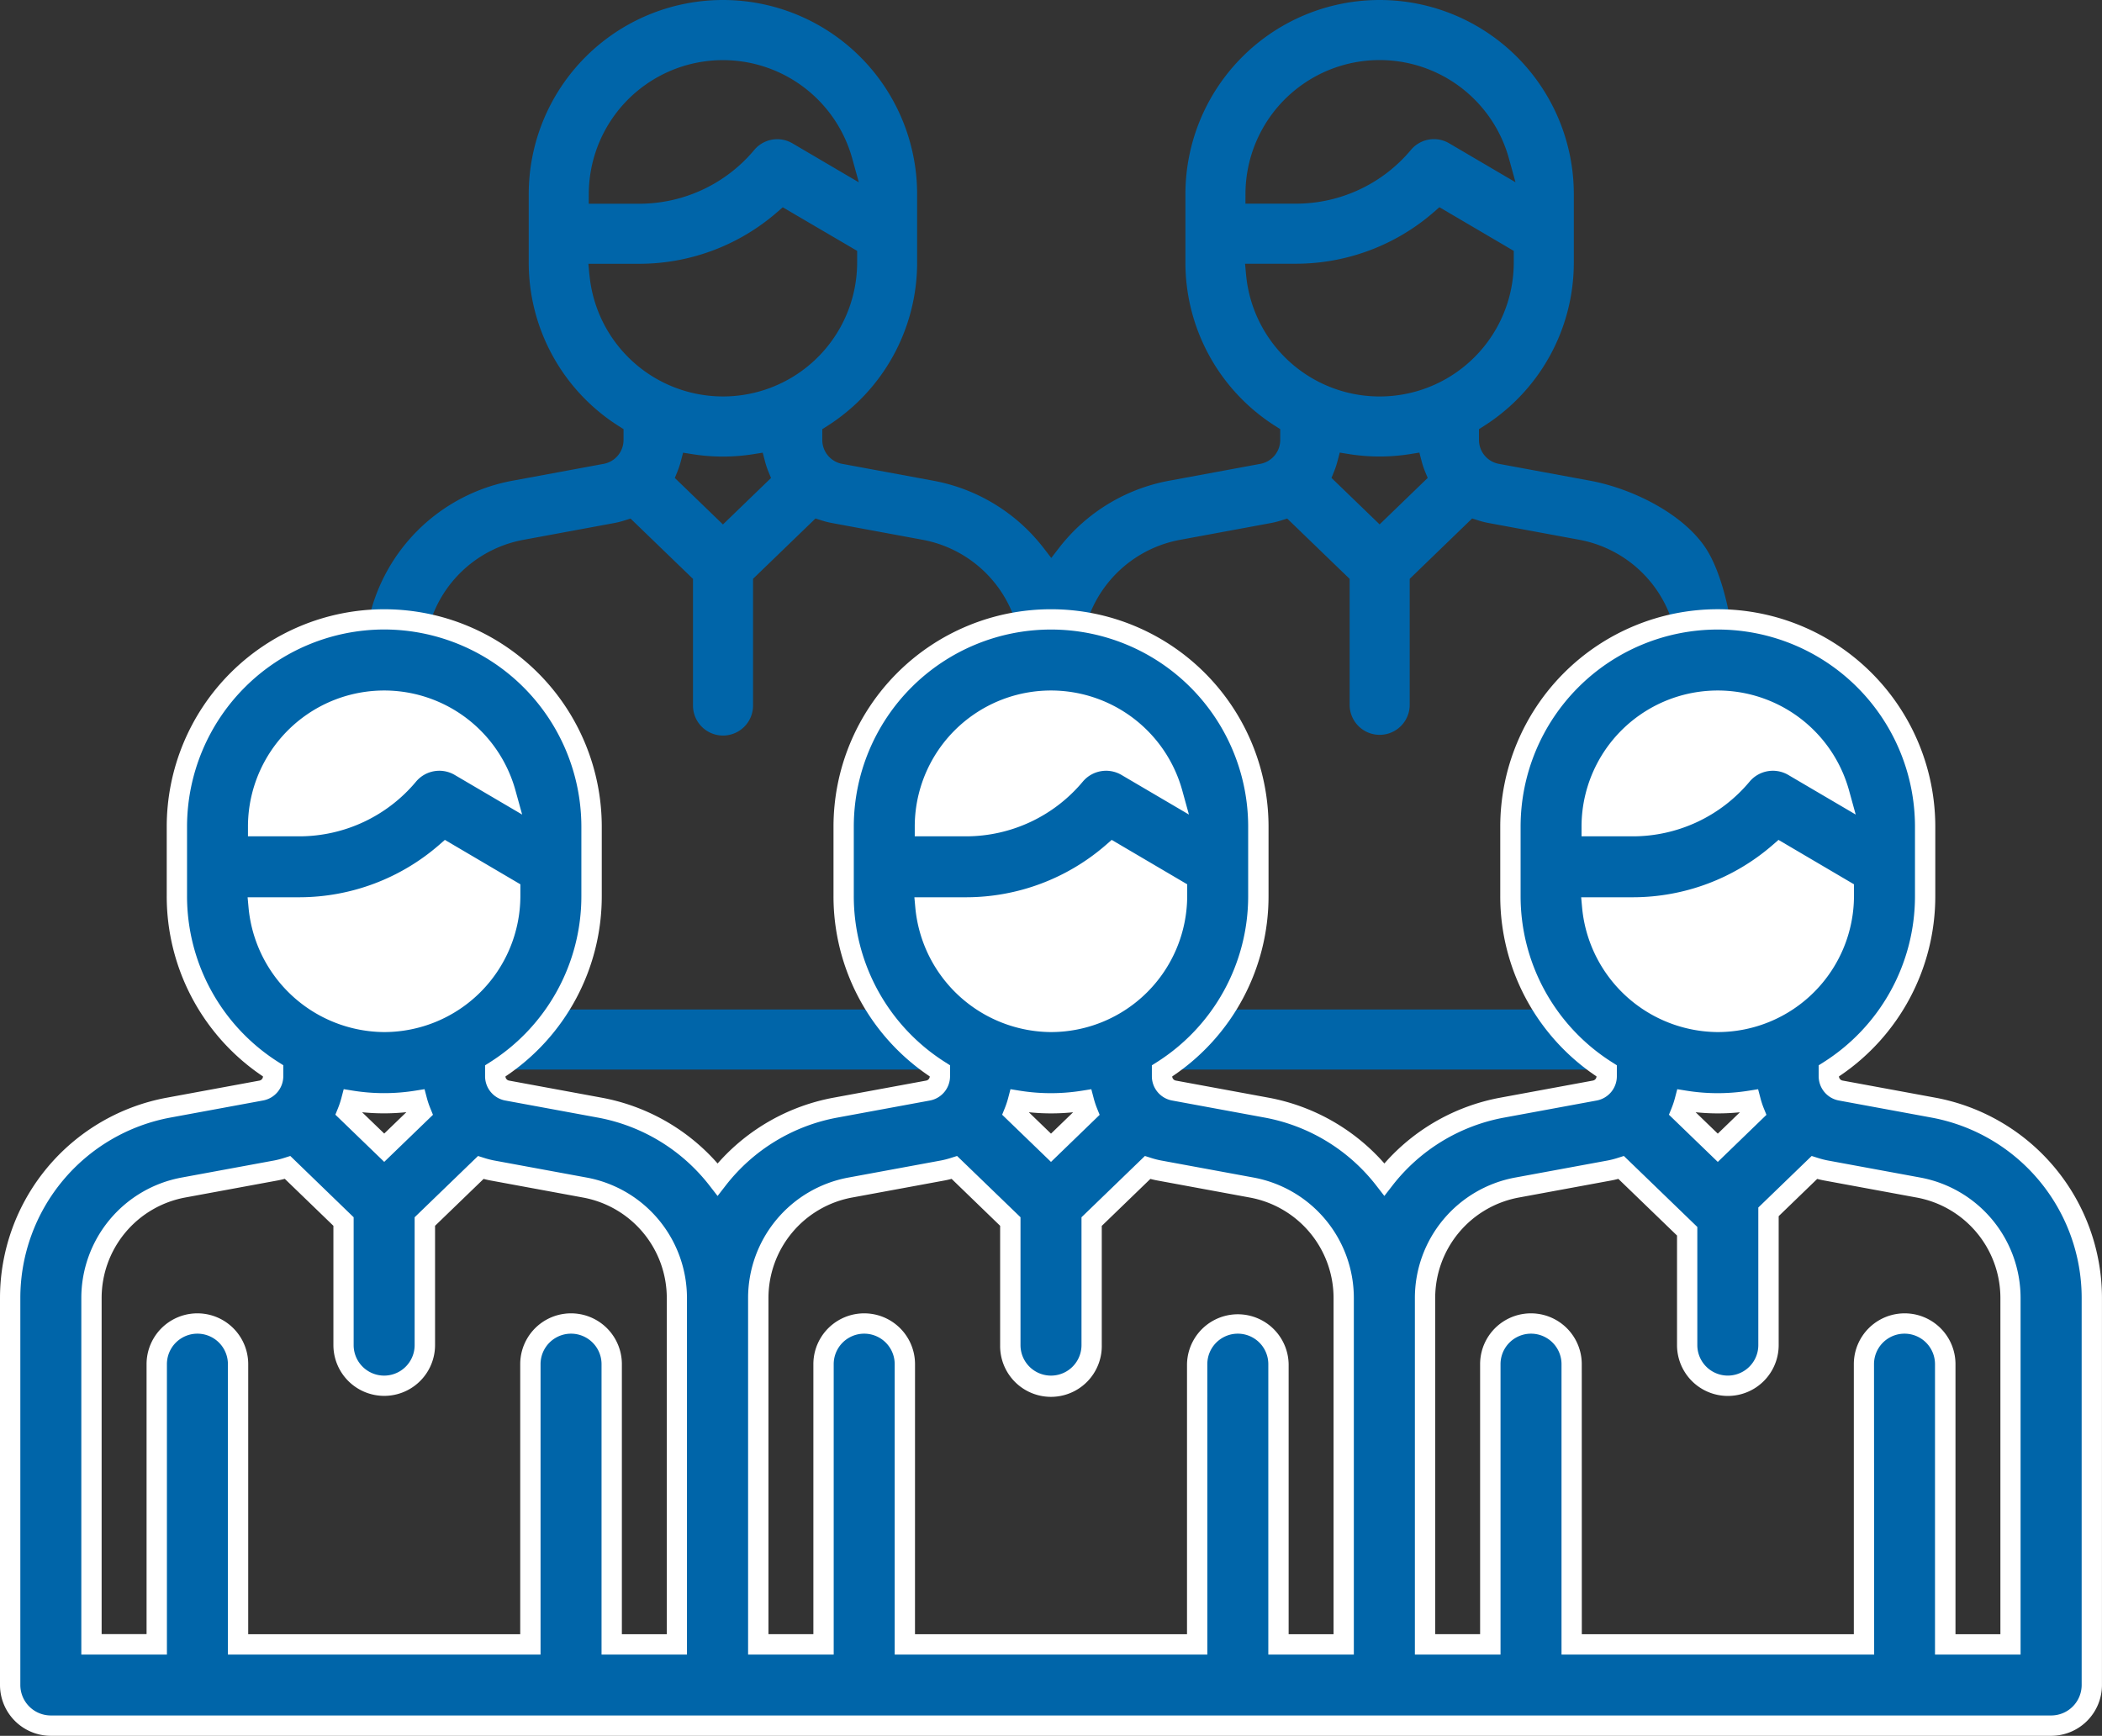
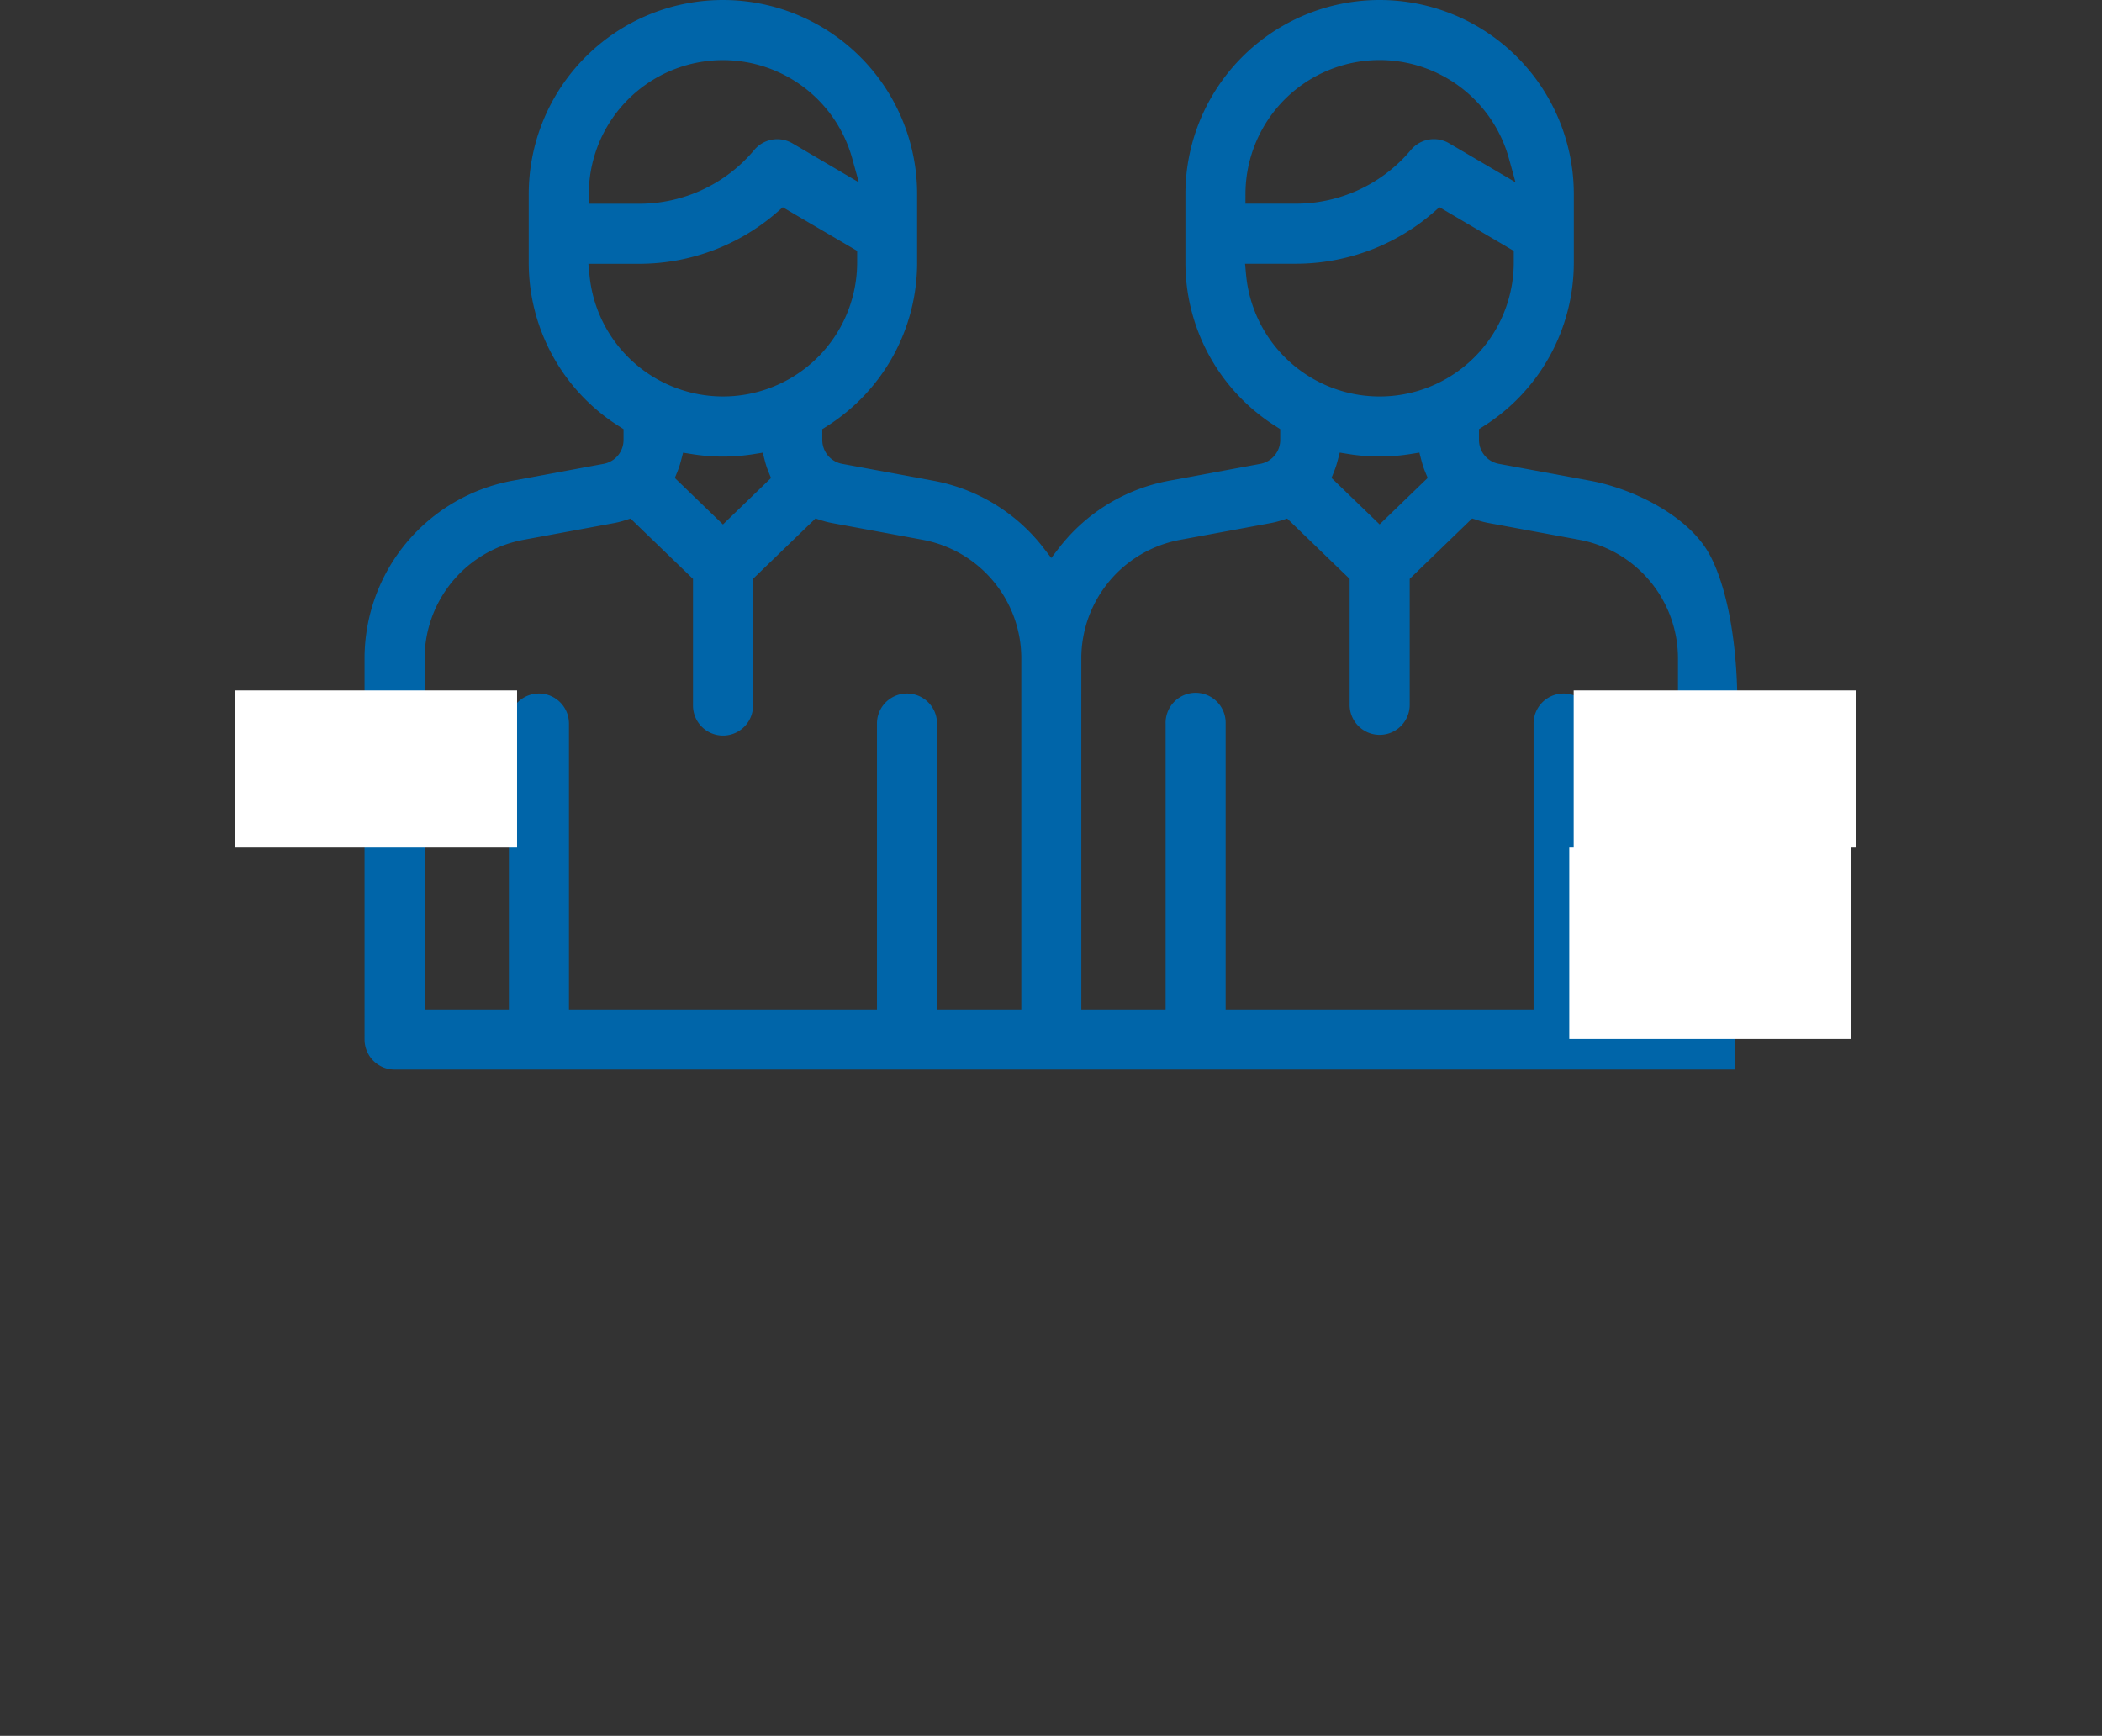
<svg xmlns="http://www.w3.org/2000/svg" width="123.036" height="101.618" viewBox="0 0 123.036 101.618">
  <rect x="0" y="0" width="123.036" height="101.618" fill="#333333" stroke="none" />
  <g id="グループ_93" data-name="グループ 93" transform="translate(2.5 -21.251)">
    <path id="パス_152" data-name="パス 152" d="M87.168,82.106a1.76,1.76,0,0,0,1.758,1.758H167.38s.145-12.024.145-21.213c0-4.566-.852-7.616-1.715-9.087-1.255-2.138-4.353-3.7-6.908-4.172l-5.34-.987a1.423,1.423,0,0,1-1.164-1.4v-.631l.271-.173a11.33,11.33,0,0,0,5.28-9.592V32.618a11.367,11.367,0,1,0-22.734,0V36.61a11.33,11.33,0,0,0,5.278,9.591l.271.173v.632a1.423,1.423,0,0,1-1.164,1.4l-5.338.987a10.572,10.572,0,0,0-6.436,3.921l-.463.6-.463-.6a10.571,10.571,0,0,0-6.436-3.921l-5.34-.987a1.423,1.423,0,0,1-1.164-1.4v-.631l.271-.173a11.329,11.329,0,0,0,5.28-9.592V32.618a11.367,11.367,0,0,0-22.734,0V36.61a11.33,11.33,0,0,0,5.278,9.591l.271.173v.632a1.423,1.423,0,0,1-1.164,1.4l-5.338.987a10.581,10.581,0,0,0-8.657,10.4ZM138.73,32.586a7.852,7.852,0,0,1,15.42-2.059l.386,1.394-3.883-2.281a1.752,1.752,0,0,0-2.237.386,8.778,8.778,0,0,1-6.745,3.148h-2.943Zm.034,4.743-.058-.639h2.965a12.3,12.3,0,0,0,8.093-3.031l.318-.278,4.352,2.557v.673a7.851,7.851,0,0,1-15.669.718Zm10.632,11.9-2.814,2.72-2.817-2.721.148-.367a4.824,4.824,0,0,0,.2-.6l.135-.514.525.084a11.345,11.345,0,0,0,3.611,0l.525-.084.135.514a4.895,4.895,0,0,0,.2.6ZM129.121,59.8a7.064,7.064,0,0,1,5.78-6.946l5.337-.987a4.931,4.931,0,0,0,.6-.154l.333-.106,3.656,3.532v7.372a1.758,1.758,0,1,0,3.516,0V55.136l3.655-3.534.333.106a4.913,4.913,0,0,0,.594.154l5.34.987a7.064,7.064,0,0,1,5.78,6.946V80.348H159.11V63.608a1.758,1.758,0,1,0-3.516,0v16.74H137.57V63.608a1.758,1.758,0,1,0-3.515,0v16.74h-4.933Zm-28.828-27.21a7.852,7.852,0,0,1,15.42-2.059l.386,1.394-3.883-2.281a1.752,1.752,0,0,0-2.238.386,8.779,8.779,0,0,1-6.745,3.148h-2.943Zm.034,4.743-.058-.639h2.965a12.3,12.3,0,0,0,8.093-3.031l.318-.278L116,35.937v.673a7.851,7.851,0,0,1-15.669.718Zm10.632,11.9-2.814,2.72-2.817-2.721.149-.367a4.859,4.859,0,0,0,.2-.6l.135-.514.525.084a11.359,11.359,0,0,0,3.611,0l.525-.084.135.514a4.856,4.856,0,0,0,.2.6ZM90.684,59.8a7.064,7.064,0,0,1,5.78-6.946l5.338-.987a4.93,4.93,0,0,0,.6-.154l.333-.106,3.657,3.533v7.371a1.758,1.758,0,1,0,3.515,0V55.135l3.655-3.532.333.106a4.925,4.925,0,0,0,.594.154l5.34.987a7.064,7.064,0,0,1,5.78,6.946V80.348h-4.933V63.608a1.758,1.758,0,1,0-3.516,0v16.74H99.132V63.608a1.758,1.758,0,1,0-3.516,0v16.74H90.684Z" transform="translate(-68.329)" fill="#0065a9" />
    <path id="合体_3" data-name="合体 3" d="M-3418.5-978.346v-11.206h16.51v11.206Zm.258-11.206v-9.2h16.51v9.2Z" transform="translate(3507.854 1060.421)" fill="#fff" stroke="rgba(0,0,0,0)" stroke-miterlimit="10" stroke-width="1" />
-     <path id="合体_1" data-name="合体 1" d="M-3418.5-978.346v-11.206h16.51v11.206Zm0-11.206v-9.2h16.51v9.2Z" transform="translate(3469.323 1060.421)" fill="#fff" stroke="rgba(0,0,0,0)" stroke-miterlimit="10" stroke-width="1" />
-     <path id="合体_2" data-name="合体 2" d="M-3418.459-978.346v-11.206h16.51v11.206Zm-.041-11.206v-9.2h16.51v9.2Z" transform="translate(3429.756 1060.421)" fill="#fff" stroke="rgba(0,0,0,0)" stroke-miterlimit="10" stroke-width="1" />
+     <path id="合体_2" data-name="合体 2" d="M-3418.459-978.346v-11.206v11.206Zm-.041-11.206v-9.2h16.51v9.2Z" transform="translate(3429.756 1060.421)" fill="#fff" stroke="rgba(0,0,0,0)" stroke-miterlimit="10" stroke-width="1" />
    <g id="グループ_52" data-name="グループ 52" transform="translate(-2.5 56.912)">
      <g id="グループ_51" data-name="グループ 51" transform="translate(0)">
        <g id="グループ_50" data-name="グループ 50">
-           <path id="パス_153" data-name="パス 153" d="M112.569,202.185l-5.422-1a.85.85,0,0,1-.7-.836v-.314a12.136,12.136,0,0,0,5.637-10.241v-4.054a12.137,12.137,0,0,0-24.274,0v4.054a12.136,12.136,0,0,0,5.634,10.24v.316a.85.85,0,0,1-.7.836l-5.42,1a11.318,11.318,0,0,0-6.9,4.2,11.317,11.317,0,0,0-6.9-4.2l-5.422-1a.85.85,0,0,1-.7-.836v-.314a12.136,12.136,0,0,0,5.637-10.241v-4.054a12.137,12.137,0,0,0-24.274,0v4.054a12.136,12.136,0,0,0,5.634,10.24v.316a.85.85,0,0,1-.7.836l-5.42,1a11.318,11.318,0,0,0-6.9,4.2,11.317,11.317,0,0,0-6.9-4.2l-5.422-1a.85.85,0,0,1-.7-.836v-.314a12.136,12.136,0,0,0,5.637-10.241v-4.054a12.137,12.137,0,0,0-24.274,0v4.054a12.136,12.136,0,0,0,5.634,10.24v.316a.85.85,0,0,1-.7.836l-5.42,1A11.338,11.338,0,0,0,0,213.334v22.654a2.38,2.38,0,0,0,2.38,2.38H119.466a2.38,2.38,0,0,0,2.38-2.38V213.334A11.339,11.339,0,0,0,112.569,202.185ZM21.894,178.361a7.391,7.391,0,0,1,7.112,5.412L26.33,182.2a2.38,2.38,0,0,0-3.029.523,8.32,8.32,0,0,1-6.392,2.984H14.517A7.386,7.386,0,0,1,21.894,178.361Zm-7.345,12.106h2.359a13.064,13.064,0,0,0,8.609-3.224l3.755,2.206v.343a7.377,7.377,0,0,1-14.723.675Zm9.5,11.986-2.155,2.083-2.158-2.085a5.541,5.541,0,0,0,.228-.677,12.086,12.086,0,0,0,3.855,0A5.57,5.57,0,0,0,24.05,202.452Zm14.979,31.155H35.21V217.2a2.38,2.38,0,1,0-4.76,0v16.4H13.338V217.2a2.38,2.38,0,1,0-4.76,0v16.4H4.76V213.334a6.578,6.578,0,0,1,5.382-6.468l5.42-1a5.616,5.616,0,0,0,.677-.175l3.277,3.166v7.232a2.38,2.38,0,1,0,4.76,0v-7.233l3.274-3.165a5.607,5.607,0,0,0,.675.174l5.422,1a6.578,6.578,0,0,1,5.382,6.468Zm21.894-55.247a7.391,7.391,0,0,1,7.112,5.412L65.358,182.2a2.38,2.38,0,0,0-3.029.523,8.32,8.32,0,0,1-6.392,2.984H53.546A7.386,7.386,0,0,1,60.923,178.361Zm-7.345,12.106h2.359a13.064,13.064,0,0,0,8.609-3.224l3.755,2.206v.343a7.377,7.377,0,0,1-14.723.675Zm9.5,11.986-2.155,2.083-2.158-2.085a5.541,5.541,0,0,0,.228-.677,12.086,12.086,0,0,0,3.855,0A5.571,5.571,0,0,0,63.078,202.452Zm14.979,31.155H74.238V217.2a2.38,2.38,0,1,0-4.76,0v16.4H52.367V217.2a2.38,2.38,0,1,0-4.76,0v16.4H43.788V213.334h0a6.578,6.578,0,0,1,5.382-6.468l5.42-1a5.616,5.616,0,0,0,.677-.175l3.276,3.165v7.233a2.38,2.38,0,1,0,4.76,0v-7.232l3.275-3.166a5.607,5.607,0,0,0,.675.174l5.422,1a6.578,6.578,0,0,1,5.382,6.468Zm21.894-55.247a7.391,7.391,0,0,1,7.112,5.412l-2.676-1.572a2.38,2.38,0,0,0-3.029.523,8.32,8.32,0,0,1-6.392,2.984H92.574A7.386,7.386,0,0,1,99.952,178.361Zm-7.345,12.106h2.359a13.064,13.064,0,0,0,8.609-3.224l3.755,2.206v.343a7.377,7.377,0,0,1-14.723.675Zm9.5,11.986-2.155,2.083-2.158-2.085a5.54,5.54,0,0,0,.228-.677,12.086,12.086,0,0,0,3.855,0A5.572,5.572,0,0,0,102.107,202.452Zm14.979,31.155h-3.819V217.2a2.38,2.38,0,1,0-4.76,0v16.4H91.4V217.2a2.38,2.38,0,1,0-4.76,0v16.4H82.817V213.334h0a6.578,6.578,0,0,1,5.382-6.468l5.42-1a5.615,5.615,0,0,0,.677-.175l3.865,3.734v6.664a2.38,2.38,0,1,0,4.76,0v-7.8l2.686-2.6a5.607,5.607,0,0,0,.675.174l5.422,1a6.578,6.578,0,0,1,5.382,6.468v20.274Z" transform="translate(0.595 -173.006)" fill="#0065a9" />
-           <path id="パス_154" data-name="パス 154" d="M117.561,237.057H.475A2.978,2.978,0,0,1-2.5,234.082V211.429A11.933,11.933,0,0,1,7.264,199.7l5.42-1a.255.255,0,0,0,.209-.245,12.683,12.683,0,0,1-5.634-10.562v-4.054a12.732,12.732,0,0,1,25.464,0v4.054a12.682,12.682,0,0,1-5.637,10.563.255.255,0,0,0,.208.243l5.422,1a11.916,11.916,0,0,1,6.788,3.853,11.919,11.919,0,0,1,6.788-3.853l5.42-1a.255.255,0,0,0,.209-.245,12.683,12.683,0,0,1-5.634-10.562v-4.054a12.732,12.732,0,0,1,25.464,0v4.054a12.682,12.682,0,0,1-5.637,10.563.255.255,0,0,0,.208.243l5.422,1a11.916,11.916,0,0,1,6.788,3.853,11.918,11.918,0,0,1,6.788-3.853l5.42-1a.255.255,0,0,0,.208-.245,12.683,12.683,0,0,1-5.634-10.562v-4.054a12.732,12.732,0,0,1,25.464,0v4.054a12.682,12.682,0,0,1-5.637,10.563.255.255,0,0,0,.208.243l5.422,1a11.933,11.933,0,0,1,9.763,11.734v22.653A2.978,2.978,0,0,1,117.561,237.057ZM19.99,172.291A11.555,11.555,0,0,0,8.448,183.833v4.054a11.5,11.5,0,0,0,5.359,9.738l.275.175v.642a1.445,1.445,0,0,1-1.182,1.421l-5.42,1a10.744,10.744,0,0,0-8.79,10.564v22.654a1.787,1.787,0,0,0,1.785,1.785H117.561a1.787,1.787,0,0,0,1.785-1.785V211.429a10.743,10.743,0,0,0-8.79-10.564l-5.422-1a1.445,1.445,0,0,1-1.182-1.42v-.64l.276-.175a11.5,11.5,0,0,0,5.361-9.74v-4.054a11.542,11.542,0,0,0-23.084,0v4.054a11.5,11.5,0,0,0,5.359,9.738l.275.175v.642a1.445,1.445,0,0,1-1.182,1.421l-5.42,1A10.731,10.731,0,0,0,79,204.847l-.47.606-.47-.606a10.73,10.73,0,0,0-6.534-3.982l-5.422-1a1.445,1.445,0,0,1-1.182-1.42v-.64l.276-.175a11.5,11.5,0,0,0,5.361-9.74v-4.054a11.542,11.542,0,0,0-23.084,0v4.054a11.5,11.5,0,0,0,5.359,9.738l.275.175v.642a1.445,1.445,0,0,1-1.182,1.421l-5.42,1a10.733,10.733,0,0,0-6.535,3.982l-.47.606-.47-.606a10.732,10.732,0,0,0-6.535-3.982l-5.422-1a1.445,1.445,0,0,1-1.182-1.42v-.64l.275-.175a11.5,11.5,0,0,0,5.361-9.74v-4.054A11.555,11.555,0,0,0,19.99,172.291ZM107.2,232.3H88.9v-17a1.785,1.785,0,0,0-3.57,0v17H80.317V211.429a7.173,7.173,0,0,1,5.869-7.053l5.42-1a4.948,4.948,0,0,0,.605-.157l.338-.107,4.3,4.156v6.916a1.785,1.785,0,1,0,3.57,0v-8.054l3.123-3.018.338.107a4.965,4.965,0,0,0,.6.156l5.421,1a7.173,7.173,0,0,1,5.869,7.053V232.3h-5.009v-17a1.785,1.785,0,0,0-3.57,0Zm-17.112-1.19h15.922V215.3a2.975,2.975,0,0,1,5.95,0v15.808h2.629V211.429a5.983,5.983,0,0,0-4.9-5.883l-5.422-1c-.131-.024-.263-.054-.4-.091l-2.256,2.181v7.549a2.975,2.975,0,1,1-5.95,0V207.77l-3.435-3.318c-.141.038-.274.068-.4.092l-5.42,1a5.983,5.983,0,0,0-4.9,5.883v19.679h2.629V215.3a2.975,2.975,0,0,1,5.95,0ZM68.169,232.3h-18.3v-17a1.785,1.785,0,1,0-3.57,0v17H41.288V211.429a7.174,7.174,0,0,1,5.869-7.053l5.42-1a4.949,4.949,0,0,0,.605-.157l.338-.107,3.713,3.587v7.486a1.785,1.785,0,1,0,3.57,0V206.7l3.712-3.588.338.107a4.914,4.914,0,0,0,.6.156l5.422,1a7.173,7.173,0,0,1,5.869,7.053V232.3H71.738v-17a1.785,1.785,0,1,0-3.57,0Zm-17.112-1.19H66.979V215.3a2.975,2.975,0,0,1,5.949,0v15.808h2.629V211.429a5.983,5.983,0,0,0-4.9-5.883l-5.422-1c-.13-.024-.262-.054-.4-.091l-2.845,2.75v6.979a2.975,2.975,0,1,1-5.949,0V207.2L53.2,204.452c-.141.038-.273.068-.4.092l-5.42,1a5.984,5.984,0,0,0-4.9,5.883v19.679h2.629V215.3a2.975,2.975,0,0,1,5.95,0ZM29.14,232.3h-18.3v-17a1.785,1.785,0,1,0-3.57,0v17H2.26V211.429a7.173,7.173,0,0,1,5.869-7.053l5.42-1a4.949,4.949,0,0,0,.605-.157l.338-.107L18.2,206.7v7.485a1.785,1.785,0,1,0,3.57,0V206.7l3.711-3.587.338.107a4.947,4.947,0,0,0,.6.156l5.422,1a7.173,7.173,0,0,1,5.869,7.053V232.3H32.71v-17a1.785,1.785,0,0,0-3.57,0Zm-17.112-1.19H27.95V215.3a2.975,2.975,0,0,1,5.95,0v15.808h2.629V211.429a5.983,5.983,0,0,0-4.9-5.883l-5.422-1c-.13-.024-.262-.054-.4-.091L22.965,207.2v6.981a2.975,2.975,0,1,1-5.95,0V207.2l-2.846-2.75c-.141.038-.274.068-.4.092l-5.42,1a5.983,5.983,0,0,0-4.9,5.883v19.679H6.079V215.3a2.975,2.975,0,0,1,5.95,0Zm46.99-27.65-2.86-2.763.151-.372a4.932,4.932,0,0,0,.2-.6l.137-.522.533.086a11.525,11.525,0,0,0,3.666,0l.533-.085.137.522a4.965,4.965,0,0,0,.2.606l.151.372Zm-1.295-2.906,1.295,1.251,1.294-1.251A12.622,12.622,0,0,1,57.724,200.552Zm40.324,2.906-2.86-2.763.151-.372a4.966,4.966,0,0,0,.2-.6l.137-.522.533.086a11.524,11.524,0,0,0,3.666,0l.533-.085.137.522a4.964,4.964,0,0,0,.2.606l.151.372Zm-1.295-2.906,1.295,1.251,1.294-1.251A12.621,12.621,0,0,1,96.752,200.552ZM19.99,203.458l-2.86-2.763.151-.372a4.932,4.932,0,0,0,.2-.6l.137-.522.533.086a11.539,11.539,0,0,0,3.666,0l.533-.085.137.522a4.926,4.926,0,0,0,.205.606l.151.372Zm-1.295-2.906L19.99,201.8l1.295-1.251A12.624,12.624,0,0,1,18.695,200.552Zm79.352-4.693a8.028,8.028,0,0,1-7.938-7.243l-.059-.649h3.01a12.487,12.487,0,0,0,8.217-3.077l.323-.282,4.419,2.6v.684A7.981,7.981,0,0,1,98.047,195.859Zm-6.661-6.7a6.782,6.782,0,0,0,13.443-1.27v0l-3.1-1.82a13.679,13.679,0,0,1-8.671,3.093Zm-32.368,6.7a8.029,8.029,0,0,1-7.938-7.243l-.059-.649h3.01a12.487,12.487,0,0,0,8.217-3.077l.323-.282,4.419,2.6v.684A7.981,7.981,0,0,1,59.018,195.859Zm-6.661-6.7a6.782,6.782,0,0,0,13.444-1.27v0l-3.1-1.82a13.679,13.679,0,0,1-8.671,3.093Zm-32.367,6.7a8.029,8.029,0,0,1-7.938-7.243l-.059-.649H15a12.487,12.487,0,0,0,8.217-3.077l.323-.282,4.419,2.6v.684A7.981,7.981,0,0,1,19.989,195.859Zm-6.661-6.7a6.782,6.782,0,0,0,13.444-1.27v0l-3.1-1.82A13.681,13.681,0,0,1,15,189.157ZM93.06,184.4H90.072l0-.6a7.973,7.973,0,0,1,15.657-2.091l.391,1.416-3.942-2.316a1.779,1.779,0,0,0-2.272.392A8.914,8.914,0,0,1,93.06,184.4Zm-1.767-1.19H93.06A7.727,7.727,0,0,0,99,180.436a2.965,2.965,0,0,1,3.787-.654l1.143.671a6.782,6.782,0,0,0-12.634,2.753ZM54.031,184.4H51.043l0-.6A7.973,7.973,0,0,1,66.7,181.709l.391,1.416-3.942-2.316a1.779,1.779,0,0,0-2.272.392A8.914,8.914,0,0,1,54.031,184.4Zm-1.767-1.19h1.767a7.727,7.727,0,0,0,5.936-2.771,2.966,2.966,0,0,1,3.787-.654l1.143.671a6.782,6.782,0,0,0-12.633,2.753ZM15,184.4H12.014l0-.6a7.973,7.973,0,0,1,15.657-2.091l.392,1.416-3.942-2.316a1.779,1.779,0,0,0-2.272.392A8.914,8.914,0,0,1,15,184.4Zm-1.767-1.19H15a7.727,7.727,0,0,0,5.936-2.771,2.966,2.966,0,0,1,3.787-.654l1.143.671a6.782,6.782,0,0,0-12.633,2.753Z" transform="translate(2.5 -171.101)" fill="#fff" />
-         </g>
+           </g>
      </g>
    </g>
  </g>
</svg>